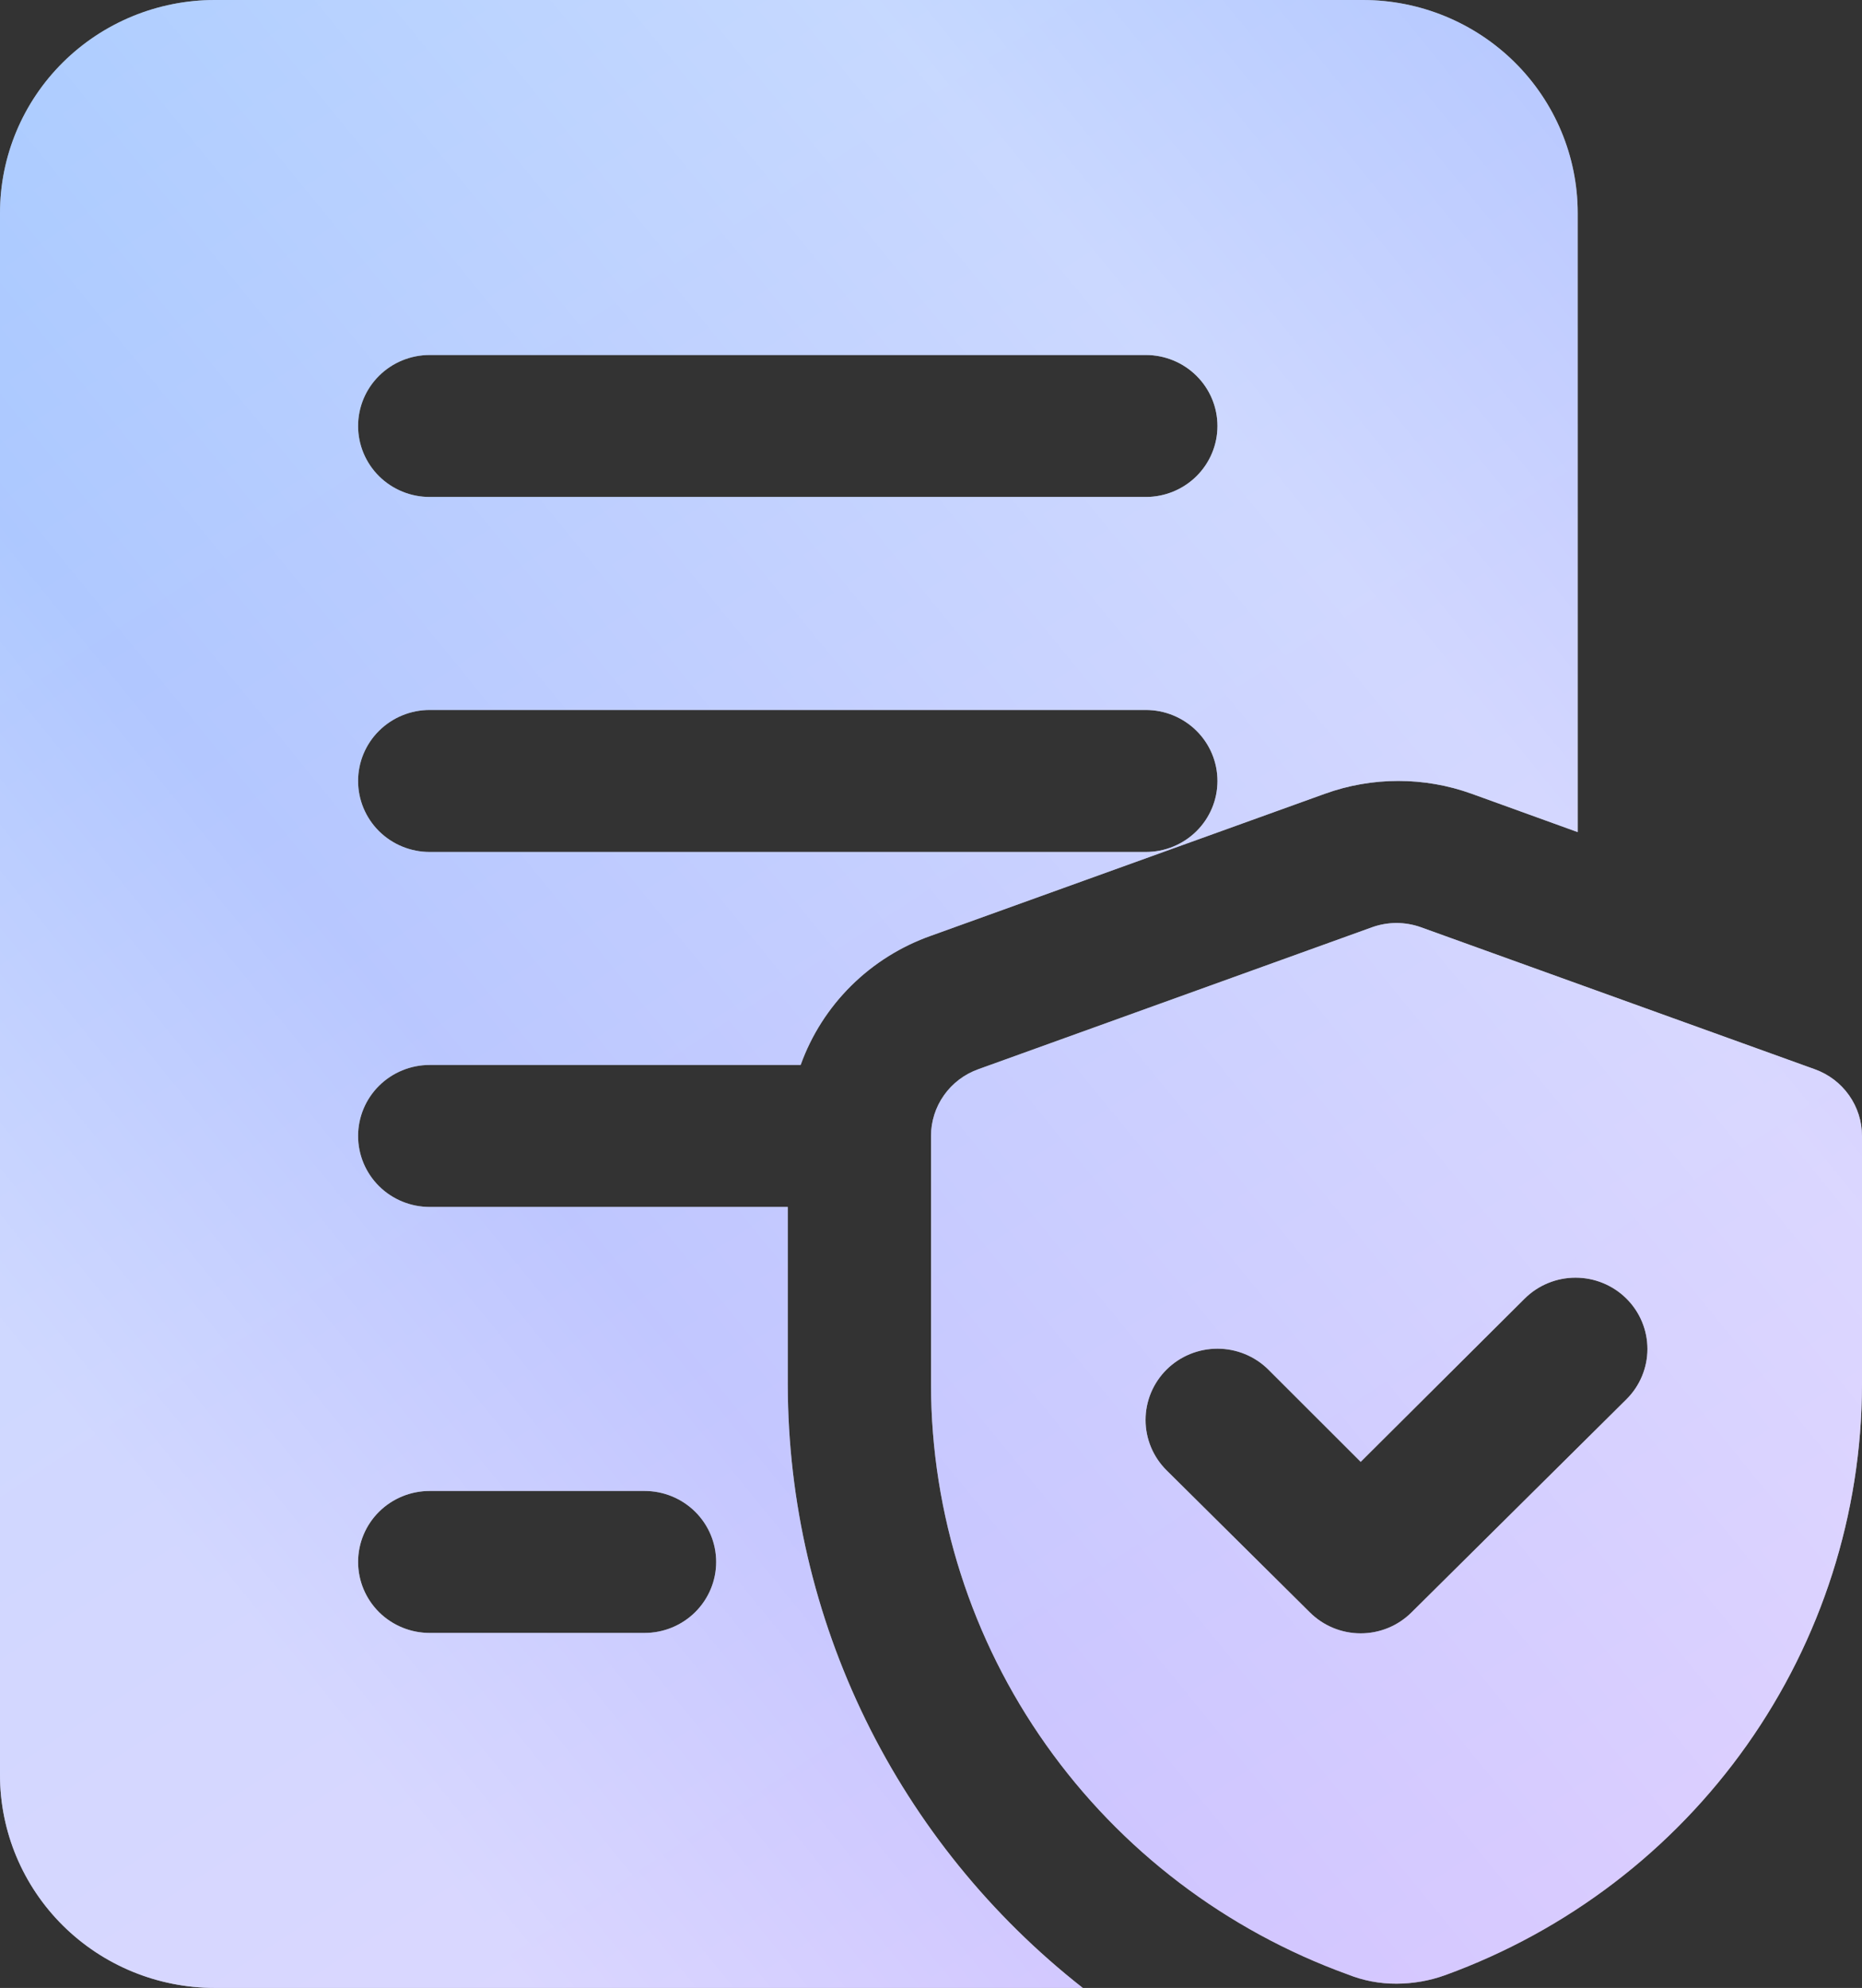
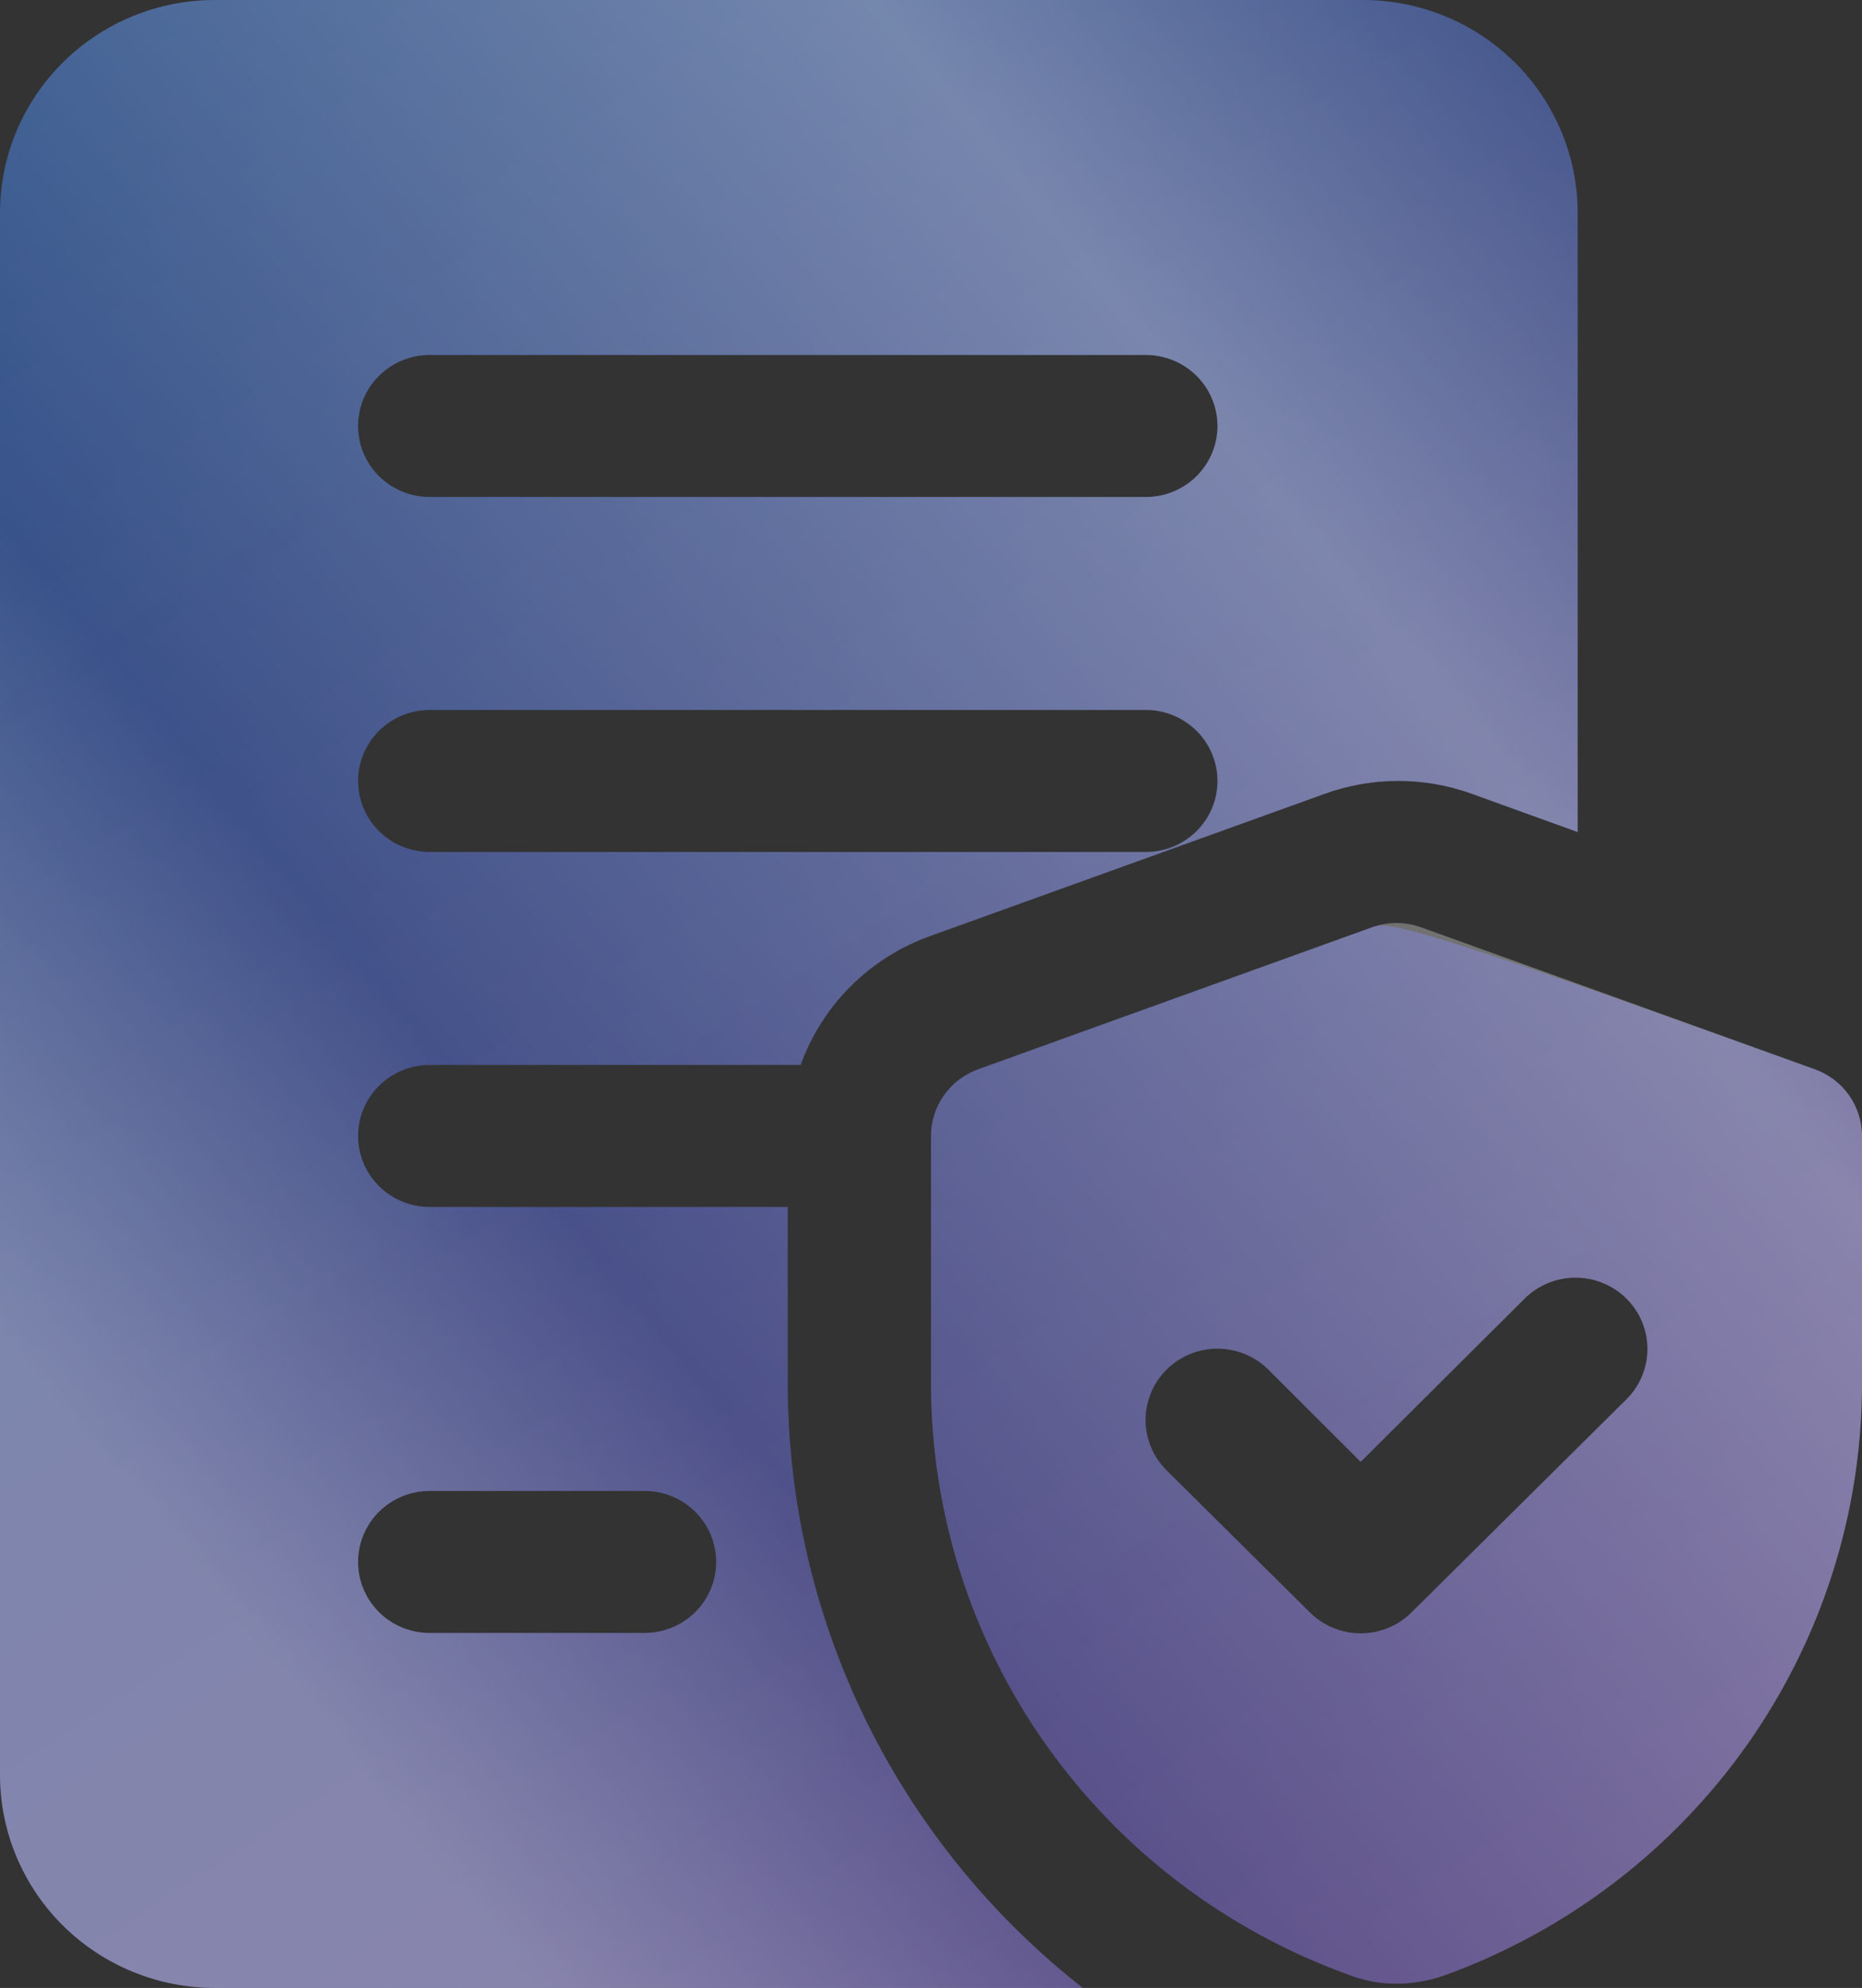
<svg xmlns="http://www.w3.org/2000/svg" width="74" height="79" viewBox="0 0 74 79" fill="none">
  <rect x="0" y="0" width="74" height="79" fill="#333333" stroke="none" />
-   <path d="M31.308 55.046V47.964H17.077C16.322 47.964 15.598 47.667 15.064 47.138C14.531 46.609 14.231 45.891 14.231 45.143C14.231 44.395 14.531 43.677 15.064 43.148C15.598 42.619 16.322 42.321 17.077 42.321H31.82C32.245 41.138 32.93 40.063 33.826 39.175C34.722 38.287 35.806 37.608 37 37.186L52.654 31.544C54.538 30.864 56.604 30.864 58.489 31.544L62.701 33.067V8.464C62.701 6.219 61.801 4.066 60.2 2.479C58.599 0.892 56.427 0 54.162 0H8.538C6.274 0 4.102 0.892 2.501 2.479C0.9 4.066 0 6.219 0 8.464V70.536C0 72.781 0.9 74.933 2.501 76.521C4.102 78.108 6.274 79 8.538 79H43.034C39.386 76.14 36.437 72.501 34.406 68.353C32.376 64.205 31.317 59.656 31.308 55.046ZM17.077 14.107H45.538C46.293 14.107 47.017 14.404 47.551 14.934C48.085 15.463 48.385 16.18 48.385 16.929C48.385 17.677 48.085 18.395 47.551 18.924C47.017 19.453 46.293 19.75 45.538 19.75H17.077C16.322 19.75 15.598 19.453 15.064 18.924C14.531 18.395 14.231 17.677 14.231 16.929C14.231 16.18 14.531 15.463 15.064 14.934C15.598 14.404 16.322 14.107 17.077 14.107ZM17.077 28.214H45.538C46.293 28.214 47.017 28.512 47.551 29.041C48.085 29.57 48.385 30.287 48.385 31.036C48.385 31.784 48.085 32.502 47.551 33.031C47.017 33.56 46.293 33.857 45.538 33.857H17.077C16.322 33.857 15.598 33.56 15.064 33.031C14.531 32.502 14.231 31.784 14.231 31.036C14.231 30.287 14.531 29.57 15.064 29.041C15.598 28.512 16.322 28.214 17.077 28.214ZM25.615 64.893H17.077C16.322 64.893 15.598 64.596 15.064 64.067C14.531 63.537 14.231 62.82 14.231 62.071C14.231 61.323 14.531 60.605 15.064 60.076C15.598 59.547 16.322 59.25 17.077 59.25H25.615C26.37 59.25 27.094 59.547 27.628 60.076C28.162 60.605 28.462 61.323 28.462 62.071C28.462 62.82 28.162 63.537 27.628 64.067C27.094 64.596 26.37 64.893 25.615 64.893ZM72.121 42.491L56.468 36.848C55.842 36.624 55.158 36.624 54.532 36.848L38.879 42.491C38.328 42.688 37.853 43.048 37.517 43.523C37.181 43.997 37 44.563 37 45.143V55.046C37.013 60.16 38.608 65.148 41.57 69.335C44.532 73.523 48.719 76.709 53.565 78.464C54.179 78.71 54.837 78.835 55.5 78.831C56.16 78.83 56.815 78.715 57.435 78.492C62.281 76.729 66.466 73.537 69.428 69.345C72.389 65.153 73.985 60.163 74 55.046V45.143C74 44.563 73.819 43.997 73.483 43.523C73.147 43.048 72.672 42.688 72.121 42.491ZM64.636 55.61L56.098 64.075C55.833 64.339 55.518 64.549 55.172 64.692C54.825 64.835 54.453 64.909 54.077 64.909C53.701 64.909 53.329 64.835 52.982 64.692C52.636 64.549 52.321 64.339 52.056 64.075L46.364 58.432C45.828 57.901 45.527 57.18 45.527 56.429C45.527 55.677 45.828 54.957 46.364 54.425C46.9 53.894 47.627 53.596 48.385 53.596C49.142 53.596 49.869 53.894 50.405 54.425L54.077 58.093L60.595 51.604C61.131 51.073 61.857 50.774 62.615 50.774C63.373 50.774 64.1 51.073 64.636 51.604C65.172 52.135 65.473 52.856 65.473 53.607C65.473 54.358 65.172 55.079 64.636 55.61Z" fill="white" />
-   <path d="M31.308 55.046V47.964H17.077C16.322 47.964 15.598 47.667 15.064 47.138C14.531 46.609 14.231 45.891 14.231 45.143C14.231 44.395 14.531 43.677 15.064 43.148C15.598 42.619 16.322 42.321 17.077 42.321H31.82C32.245 41.138 32.93 40.063 33.826 39.175C34.722 38.287 35.806 37.608 37 37.186L52.654 31.544C54.538 30.864 56.604 30.864 58.489 31.544L62.701 33.067V8.464C62.701 6.219 61.801 4.066 60.2 2.479C58.599 0.892 56.427 0 54.162 0H8.538C6.274 0 4.102 0.892 2.501 2.479C0.9 4.066 0 6.219 0 8.464V70.536C0 72.781 0.9 74.933 2.501 76.521C4.102 78.108 6.274 79 8.538 79H43.034C39.386 76.14 36.437 72.501 34.406 68.353C32.376 64.205 31.317 59.656 31.308 55.046ZM17.077 14.107H45.538C46.293 14.107 47.017 14.404 47.551 14.934C48.085 15.463 48.385 16.18 48.385 16.929C48.385 17.677 48.085 18.395 47.551 18.924C47.017 19.453 46.293 19.75 45.538 19.75H17.077C16.322 19.75 15.598 19.453 15.064 18.924C14.531 18.395 14.231 17.677 14.231 16.929C14.231 16.18 14.531 15.463 15.064 14.934C15.598 14.404 16.322 14.107 17.077 14.107ZM17.077 28.214H45.538C46.293 28.214 47.017 28.512 47.551 29.041C48.085 29.57 48.385 30.287 48.385 31.036C48.385 31.784 48.085 32.502 47.551 33.031C47.017 33.56 46.293 33.857 45.538 33.857H17.077C16.322 33.857 15.598 33.56 15.064 33.031C14.531 32.502 14.231 31.784 14.231 31.036C14.231 30.287 14.531 29.57 15.064 29.041C15.598 28.512 16.322 28.214 17.077 28.214ZM25.615 64.893H17.077C16.322 64.893 15.598 64.596 15.064 64.067C14.531 63.537 14.231 62.82 14.231 62.071C14.231 61.323 14.531 60.605 15.064 60.076C15.598 59.547 16.322 59.25 17.077 59.25H25.615C26.37 59.25 27.094 59.547 27.628 60.076C28.162 60.605 28.462 61.323 28.462 62.071C28.462 62.82 28.162 63.537 27.628 64.067C27.094 64.596 26.37 64.893 25.615 64.893ZM72.121 42.491L56.468 36.848C55.842 36.624 55.158 36.624 54.532 36.848L38.879 42.491C38.328 42.688 37.853 43.048 37.517 43.523C37.181 43.997 37 44.563 37 45.143V55.046C37.013 60.16 38.608 65.148 41.57 69.335C44.532 73.523 48.719 76.709 53.565 78.464C54.179 78.71 54.837 78.835 55.5 78.831C56.16 78.83 56.815 78.715 57.435 78.492C62.281 76.729 66.466 73.537 69.428 69.345C72.389 65.153 73.985 60.163 74 55.046V45.143C74 44.563 73.819 43.997 73.483 43.523C73.147 43.048 72.672 42.688 72.121 42.491ZM64.636 55.61L56.098 64.075C55.833 64.339 55.518 64.549 55.172 64.692C54.825 64.835 54.453 64.909 54.077 64.909C53.701 64.909 53.329 64.835 52.982 64.692C52.636 64.549 52.321 64.339 52.056 64.075L46.364 58.432C45.828 57.901 45.527 57.18 45.527 56.429C45.527 55.677 45.828 54.957 46.364 54.425C46.9 53.894 47.627 53.596 48.385 53.596C49.142 53.596 49.869 53.894 50.405 54.425L54.077 58.093L60.595 51.604C61.131 51.073 61.857 50.774 62.615 50.774C63.373 50.774 64.1 51.073 64.636 51.604C65.172 52.135 65.473 52.856 65.473 53.607C65.473 54.358 65.172 55.079 64.636 55.61Z" fill="url(#paint0_linear_4991_217)" fill-opacity="0.38" />
+   <path d="M31.308 55.046V47.964H17.077C16.322 47.964 15.598 47.667 15.064 47.138C14.531 46.609 14.231 45.891 14.231 45.143C14.231 44.395 14.531 43.677 15.064 43.148C15.598 42.619 16.322 42.321 17.077 42.321H31.82C32.245 41.138 32.93 40.063 33.826 39.175C34.722 38.287 35.806 37.608 37 37.186L52.654 31.544C54.538 30.864 56.604 30.864 58.489 31.544L62.701 33.067V8.464C62.701 6.219 61.801 4.066 60.2 2.479C58.599 0.892 56.427 0 54.162 0H8.538C6.274 0 4.102 0.892 2.501 2.479C0.9 4.066 0 6.219 0 8.464V70.536C0 72.781 0.9 74.933 2.501 76.521C4.102 78.108 6.274 79 8.538 79H43.034C39.386 76.14 36.437 72.501 34.406 68.353C32.376 64.205 31.317 59.656 31.308 55.046ZM17.077 14.107H45.538C46.293 14.107 47.017 14.404 47.551 14.934C48.085 15.463 48.385 16.18 48.385 16.929C48.385 17.677 48.085 18.395 47.551 18.924C47.017 19.453 46.293 19.75 45.538 19.75H17.077C16.322 19.75 15.598 19.453 15.064 18.924C14.531 18.395 14.231 17.677 14.231 16.929C14.231 16.18 14.531 15.463 15.064 14.934C15.598 14.404 16.322 14.107 17.077 14.107ZM17.077 28.214H45.538C46.293 28.214 47.017 28.512 47.551 29.041C48.085 29.57 48.385 30.287 48.385 31.036C48.385 31.784 48.085 32.502 47.551 33.031C47.017 33.56 46.293 33.857 45.538 33.857H17.077C16.322 33.857 15.598 33.56 15.064 33.031C14.531 32.502 14.231 31.784 14.231 31.036C14.231 30.287 14.531 29.57 15.064 29.041C15.598 28.512 16.322 28.214 17.077 28.214ZM25.615 64.893H17.077C16.322 64.893 15.598 64.596 15.064 64.067C14.531 63.537 14.231 62.82 14.231 62.071C14.231 61.323 14.531 60.605 15.064 60.076C15.598 59.547 16.322 59.25 17.077 59.25H25.615C26.37 59.25 27.094 59.547 27.628 60.076C28.162 60.605 28.462 61.323 28.462 62.071C28.462 62.82 28.162 63.537 27.628 64.067C27.094 64.596 26.37 64.893 25.615 64.893ZM72.121 42.491C55.842 36.624 55.158 36.624 54.532 36.848L38.879 42.491C38.328 42.688 37.853 43.048 37.517 43.523C37.181 43.997 37 44.563 37 45.143V55.046C37.013 60.16 38.608 65.148 41.57 69.335C44.532 73.523 48.719 76.709 53.565 78.464C54.179 78.71 54.837 78.835 55.5 78.831C56.16 78.83 56.815 78.715 57.435 78.492C62.281 76.729 66.466 73.537 69.428 69.345C72.389 65.153 73.985 60.163 74 55.046V45.143C74 44.563 73.819 43.997 73.483 43.523C73.147 43.048 72.672 42.688 72.121 42.491ZM64.636 55.61L56.098 64.075C55.833 64.339 55.518 64.549 55.172 64.692C54.825 64.835 54.453 64.909 54.077 64.909C53.701 64.909 53.329 64.835 52.982 64.692C52.636 64.549 52.321 64.339 52.056 64.075L46.364 58.432C45.828 57.901 45.527 57.18 45.527 56.429C45.527 55.677 45.828 54.957 46.364 54.425C46.9 53.894 47.627 53.596 48.385 53.596C49.142 53.596 49.869 53.894 50.405 54.425L54.077 58.093L60.595 51.604C61.131 51.073 61.857 50.774 62.615 50.774C63.373 50.774 64.1 51.073 64.636 51.604C65.172 52.135 65.473 52.856 65.473 53.607C65.473 54.358 65.172 55.079 64.636 55.61Z" fill="url(#paint0_linear_4991_217)" fill-opacity="0.38" />
  <path d="M31.308 55.046V47.964H17.077C16.322 47.964 15.598 47.667 15.064 47.138C14.531 46.609 14.231 45.891 14.231 45.143C14.231 44.395 14.531 43.677 15.064 43.148C15.598 42.619 16.322 42.321 17.077 42.321H31.82C32.245 41.138 32.93 40.063 33.826 39.175C34.722 38.287 35.806 37.608 37 37.186L52.654 31.544C54.538 30.864 56.604 30.864 58.489 31.544L62.701 33.067V8.464C62.701 6.219 61.801 4.066 60.2 2.479C58.599 0.892 56.427 0 54.162 0H8.538C6.274 0 4.102 0.892 2.501 2.479C0.9 4.066 0 6.219 0 8.464V70.536C0 72.781 0.9 74.933 2.501 76.521C4.102 78.108 6.274 79 8.538 79H43.034C39.386 76.14 36.437 72.501 34.406 68.353C32.376 64.205 31.317 59.656 31.308 55.046ZM17.077 14.107H45.538C46.293 14.107 47.017 14.404 47.551 14.934C48.085 15.463 48.385 16.18 48.385 16.929C48.385 17.677 48.085 18.395 47.551 18.924C47.017 19.453 46.293 19.75 45.538 19.75H17.077C16.322 19.75 15.598 19.453 15.064 18.924C14.531 18.395 14.231 17.677 14.231 16.929C14.231 16.18 14.531 15.463 15.064 14.934C15.598 14.404 16.322 14.107 17.077 14.107ZM17.077 28.214H45.538C46.293 28.214 47.017 28.512 47.551 29.041C48.085 29.57 48.385 30.287 48.385 31.036C48.385 31.784 48.085 32.502 47.551 33.031C47.017 33.56 46.293 33.857 45.538 33.857H17.077C16.322 33.857 15.598 33.56 15.064 33.031C14.531 32.502 14.231 31.784 14.231 31.036C14.231 30.287 14.531 29.57 15.064 29.041C15.598 28.512 16.322 28.214 17.077 28.214ZM25.615 64.893H17.077C16.322 64.893 15.598 64.596 15.064 64.067C14.531 63.537 14.231 62.82 14.231 62.071C14.231 61.323 14.531 60.605 15.064 60.076C15.598 59.547 16.322 59.25 17.077 59.25H25.615C26.37 59.25 27.094 59.547 27.628 60.076C28.162 60.605 28.462 61.323 28.462 62.071C28.462 62.82 28.162 63.537 27.628 64.067C27.094 64.596 26.37 64.893 25.615 64.893ZM72.121 42.491L56.468 36.848C55.842 36.624 55.158 36.624 54.532 36.848L38.879 42.491C38.328 42.688 37.853 43.048 37.517 43.523C37.181 43.997 37 44.563 37 45.143V55.046C37.013 60.16 38.608 65.148 41.57 69.335C44.532 73.523 48.719 76.709 53.565 78.464C54.179 78.71 54.837 78.835 55.5 78.831C56.16 78.83 56.815 78.715 57.435 78.492C62.281 76.729 66.466 73.537 69.428 69.345C72.389 65.153 73.985 60.163 74 55.046V45.143C74 44.563 73.819 43.997 73.483 43.523C73.147 43.048 72.672 42.688 72.121 42.491ZM64.636 55.61L56.098 64.075C55.833 64.339 55.518 64.549 55.172 64.692C54.825 64.835 54.453 64.909 54.077 64.909C53.701 64.909 53.329 64.835 52.982 64.692C52.636 64.549 52.321 64.339 52.056 64.075L46.364 58.432C45.828 57.901 45.527 57.18 45.527 56.429C45.527 55.677 45.828 54.957 46.364 54.425C46.9 53.894 47.627 53.596 48.385 53.596C49.142 53.596 49.869 53.894 50.405 54.425L54.077 58.093L60.595 51.604C61.131 51.073 61.857 50.774 62.615 50.774C63.373 50.774 64.1 51.073 64.636 51.604C65.172 52.135 65.473 52.856 65.473 53.607C65.473 54.358 65.172 55.079 64.636 55.61Z" fill="url(#paint1_linear_4991_217)" fill-opacity="0.35" />
  <defs>
    <linearGradient id="paint0_linear_4991_217" x1="16.482" y1="-10.414" x2="82.21" y2="90.01" gradientUnits="userSpaceOnUse">
      <stop stop-color="#0065FE" />
      <stop offset="1" stop-color="#A459FF" />
    </linearGradient>
    <linearGradient id="paint1_linear_4991_217" x1="74" y1="5.626" x2="6.288" y2="60.847" gradientUnits="userSpaceOnUse">
      <stop stop-color="white" stop-opacity="0" />
      <stop offset="0.308" stop-color="white" />
      <stop offset="0.765" stop-color="white" stop-opacity="0.2" />
      <stop offset="1" stop-color="white" />
    </linearGradient>
  </defs>
</svg>